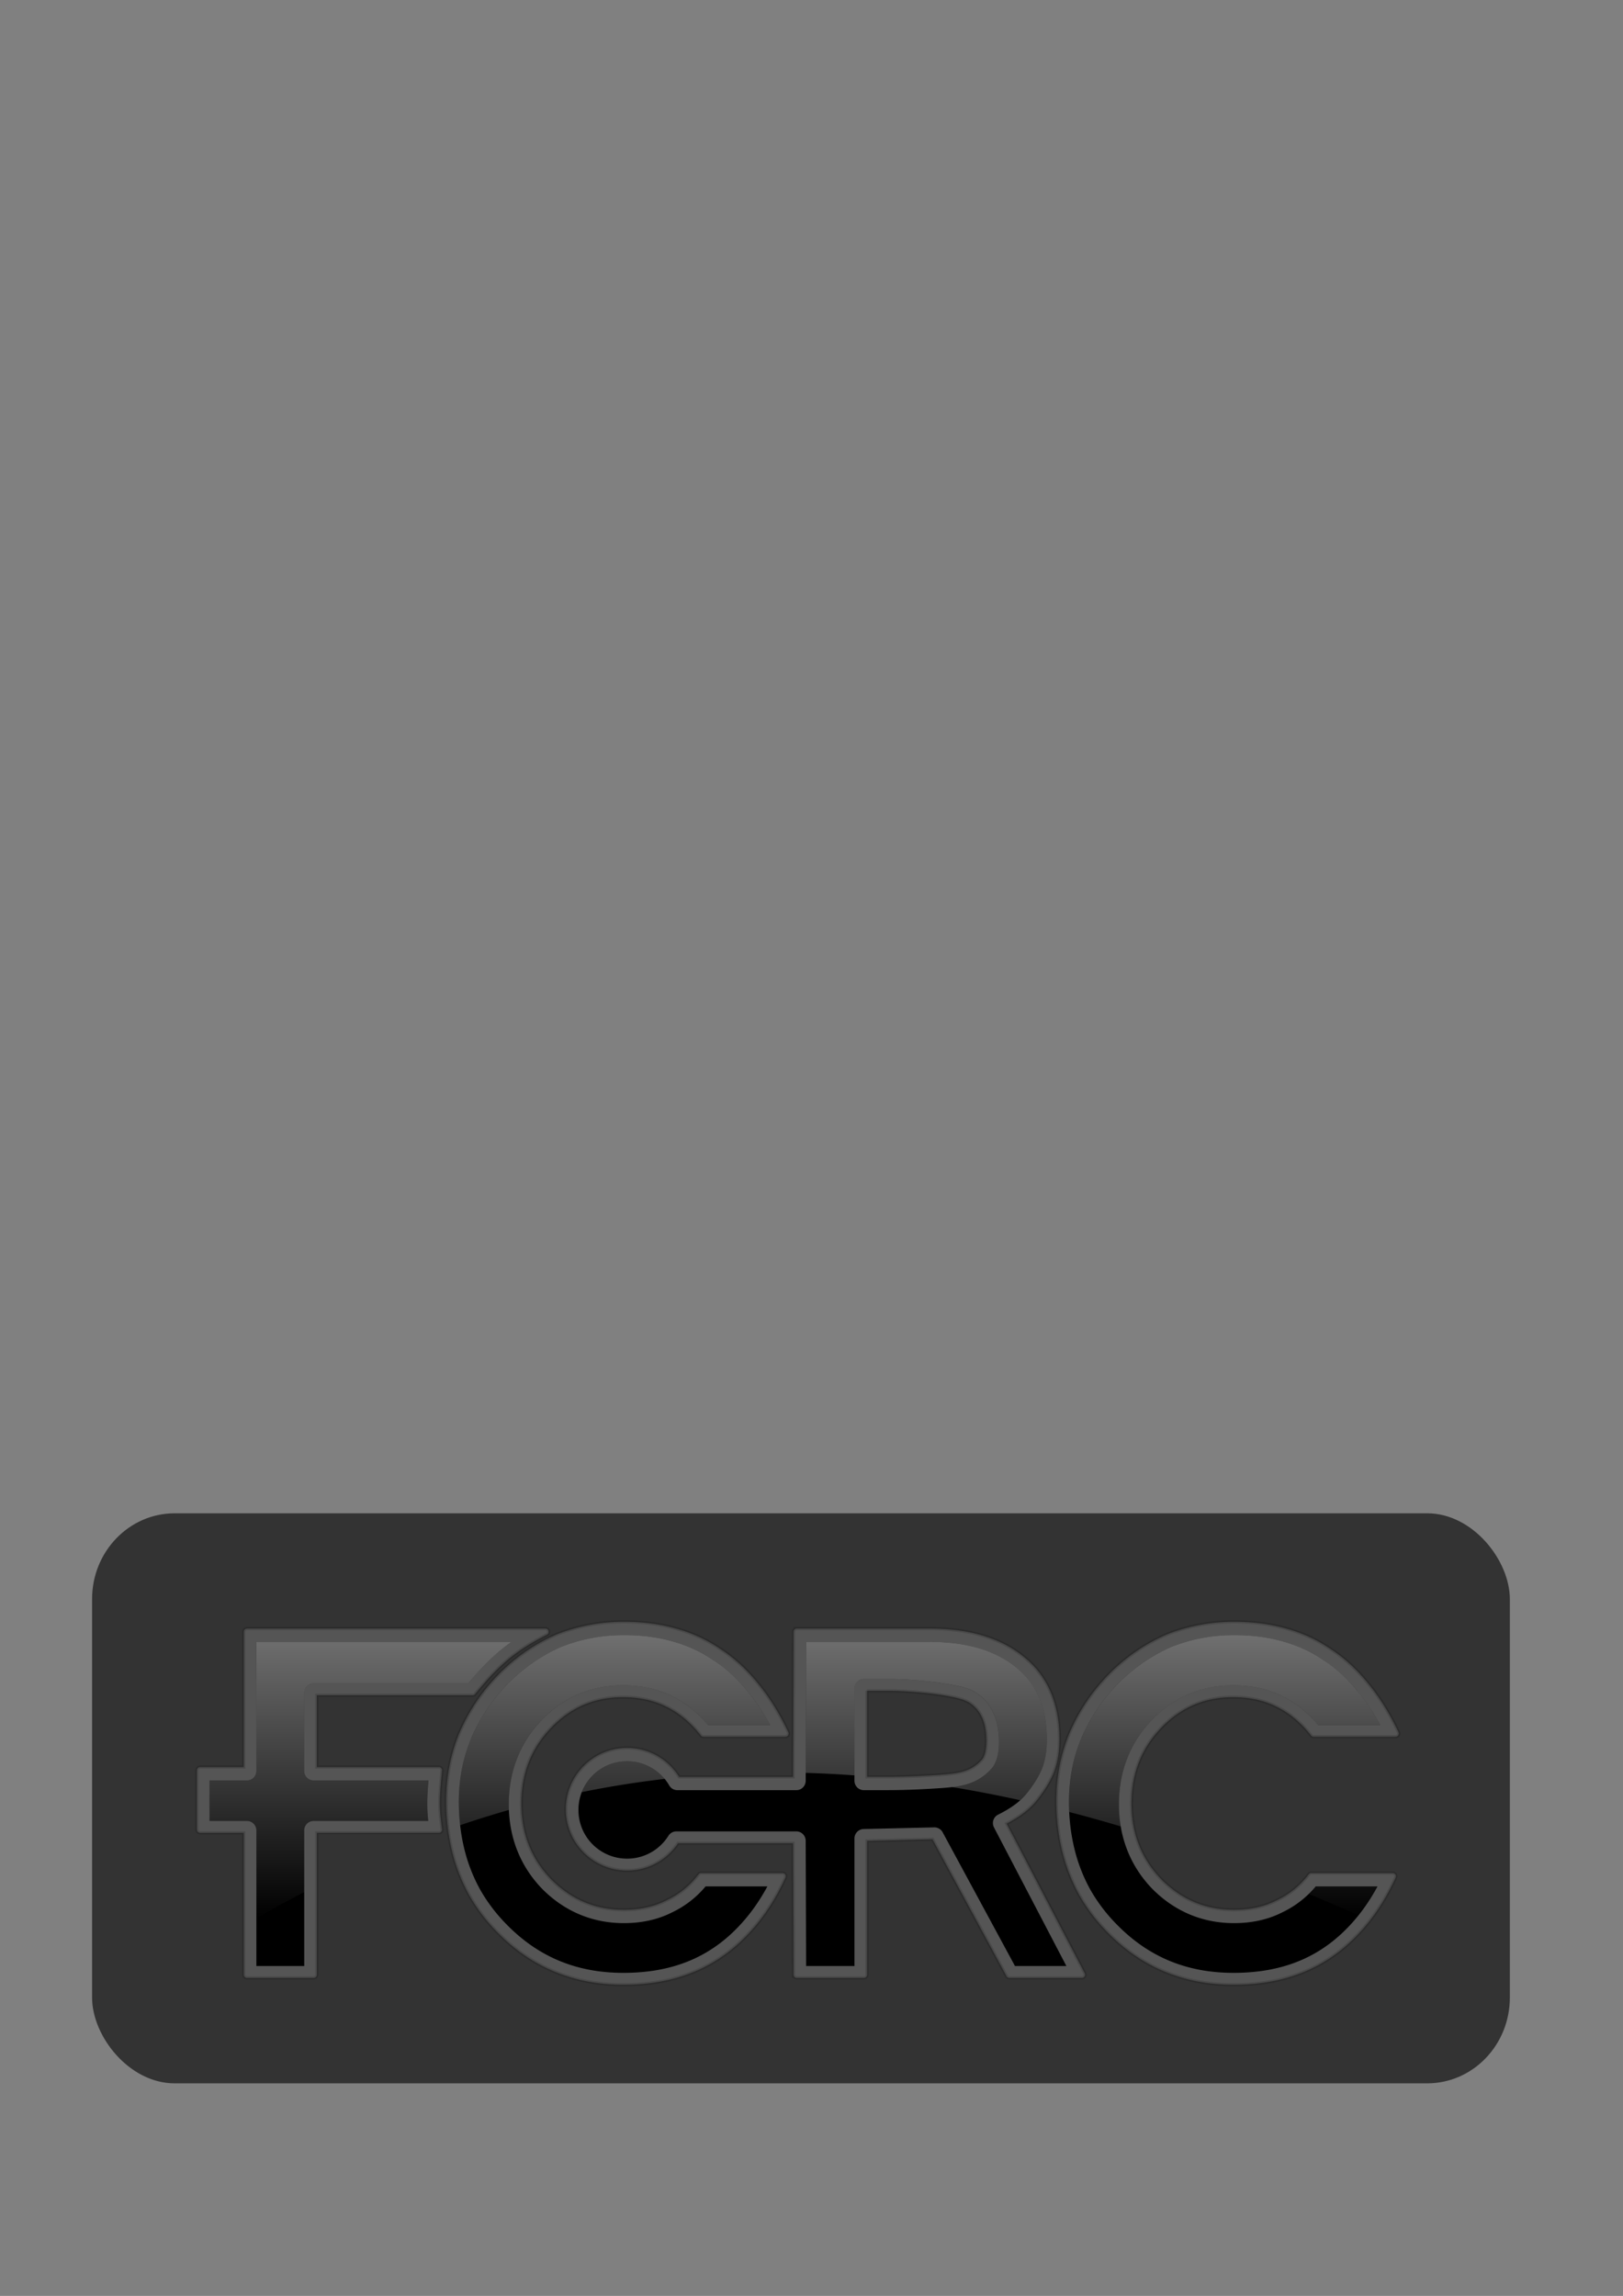
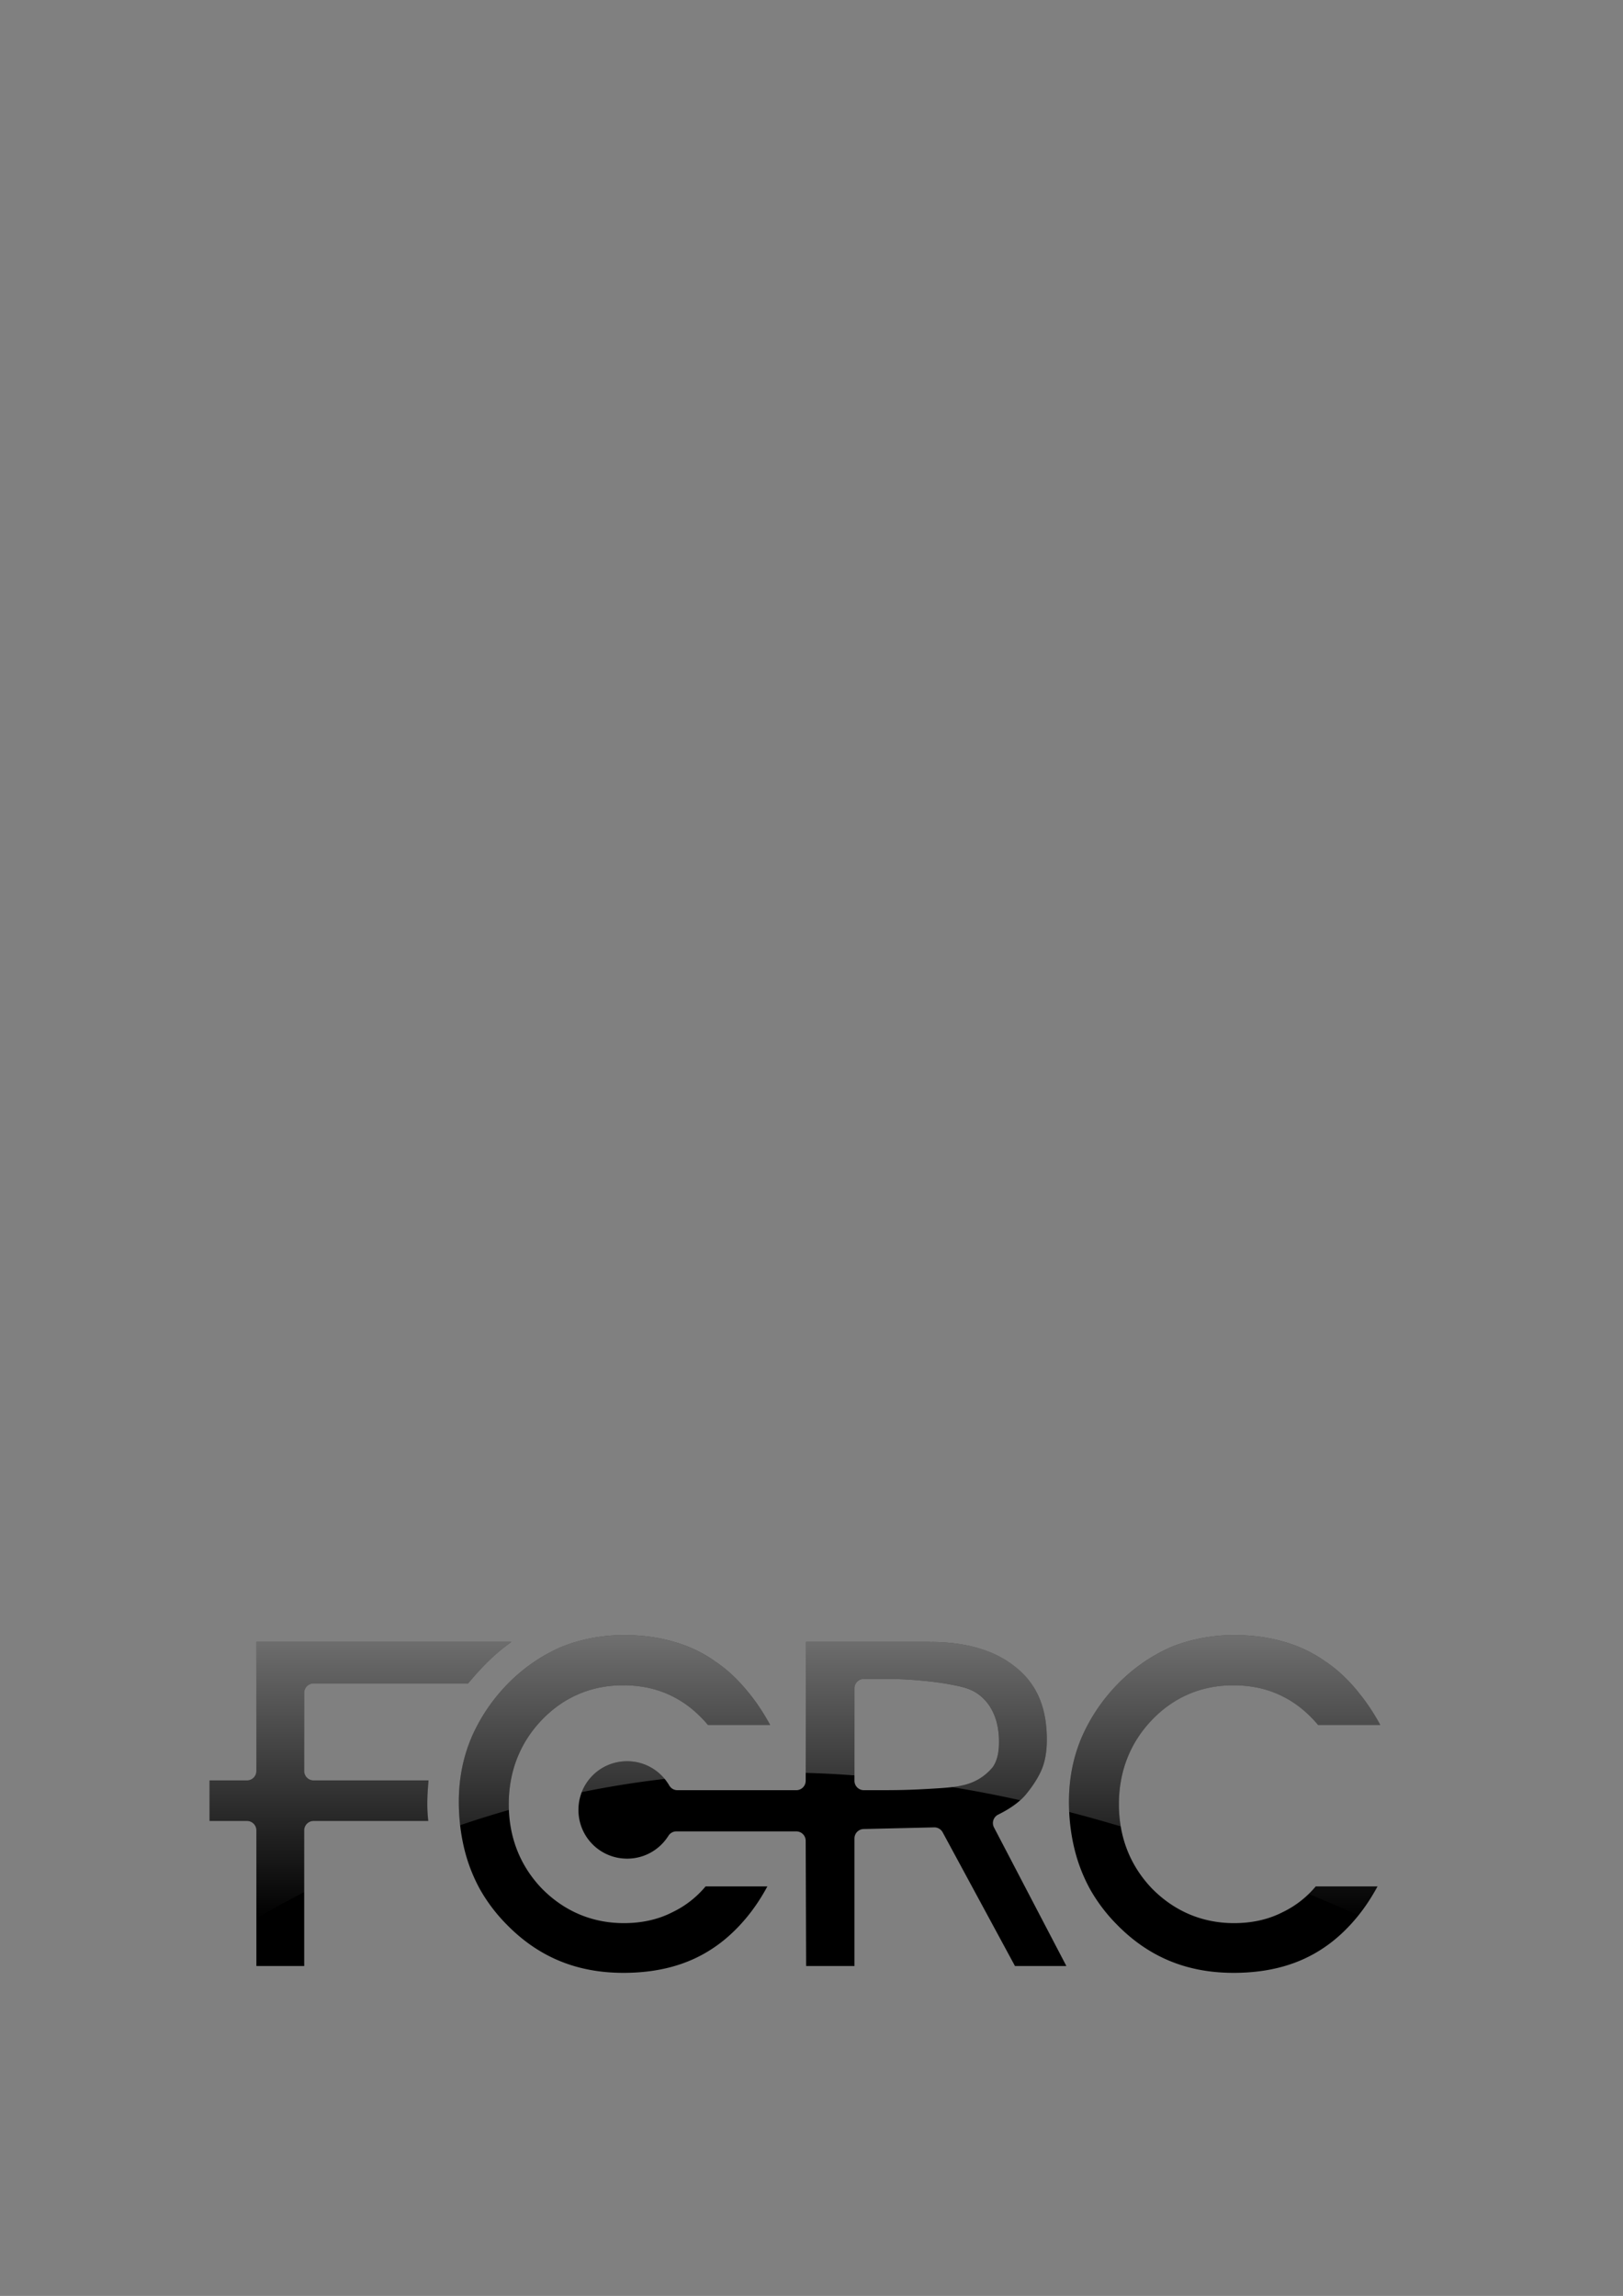
<svg xmlns="http://www.w3.org/2000/svg" viewBox="0 0 744.09 1052.4">
  <rect x="0" y="0" width="744.09" height="1052.4" fill="#808080" stroke="none" />
  <defs>
    <linearGradient id="a" y2="-5670.2" gradientUnits="userSpaceOnUse" x2="-7695.5" gradientTransform="translate(3835.9 3437.1) scale(.451)" y1="-5957.9" x1="-7695.5">
      <stop offset="0" stop-color="#fff" />
      <stop offset="1" stop-color="#fff" stop-opacity="0" />
    </linearGradient>
  </defs>
-   <rect rx="37.156" ry="38.581" height="259.87" width="648.57" y="694.38" x="42.927" stroke-linejoin="round" stroke="#333" stroke-linecap="round" stroke-width="1.427" fill="#333" />
-   <path d="M286.03 743.39c-10.755 0-21.059 1.94-30.872 5.822a1.465 1.465 0 00-.042.028c-9.45 4.103-17.995 9.895-25.6 17.353a1.465 1.465 0 000 .014c-8.039 8.04-14.273 17.12-18.664 27.221a1.465 1.465 0 00-.014 0c-4.182 9.832-6.26 20.441-6.26 31.775 0 7.664.842 15.093 2.524 22.26a81.257 81.257 0 007.795 20.44 1.465 1.465 0 000 .014 81.9 81.9 0 0013.096 17.353c.005.005-.005.012 0 .014l.014-.014c15.578 16.013 34.948 24.092 57.812 24.092 17.36 0 32.246-4.134 44.532-12.448 6.031-4.045 11.56-9.152 16.606-15.295 5.054-6.152 9.436-13.282 13.153-21.37a1.465 1.465 0 00-1.325-2.073h-37.343a1.465 1.465 0 00-1.17.578c-3.965 5.218-8.876 9.2-14.788 11.982a1.465 1.465 0 00-.042.014c-5.602 2.836-12.046 4.272-19.412 4.272-13.1 0-24.152-4.664-33.48-14.125l-.014-.014c-9.031-9.459-13.505-20.891-13.505-34.594 0-13.71 4.478-25.147 13.519-34.608 9.04-9.46 19.938-14.125 33.043-14.125 7.583 0 14.218 1.463 19.96 4.37a1.465 1.465 0 00.015 0c5.824 2.843 11.08 7.22 15.789 13.195a1.465 1.465 0 001.156.564h37.568a1.465 1.465 0 001.325-2.087c-4-8.509-8.62-15.95-13.886-22.316l-.014-.014c-5.181-6.418-10.831-11.617-16.93-15.59-.01-.008-.017-.022-.028-.029-6.168-4.253-12.954-7.42-20.356-9.473h-.014c-7.344-2.128-15.4-3.186-24.148-3.186zm279.73 0c-10.755 0-21.045 1.94-30.858 5.822a1.465 1.465 0 00-.042.028c-9.45 4.103-18.01 9.895-25.614 17.353a1.465 1.465 0 000 .014c-8.039 8.04-14.273 17.12-18.664 27.221a1.465 1.465 0 00-.014 0c-4.182 9.832-6.26 20.441-6.26 31.775 0 7.664.842 15.093 2.524 22.26a81.299 81.299 0 007.81 20.44 1.465 1.465 0 000 .014 81.836 81.836 0 0013.082 17.353c.005.005-.005.012 0 .014l.014-.014c15.578 16.013 34.948 24.092 57.812 24.092 17.36 0 32.246-4.134 44.532-12.448 6.03-4.044 11.573-9.15 16.62-15.295 5.053-6.152 9.436-13.282 13.153-21.37a1.465 1.465 0 00-1.325-2.073h-37.357a1.465 1.465 0 00-1.17.578c-3.967 5.22-8.863 9.2-14.774 11.982a1.465 1.465 0 00-.043.014c-5.601 2.835-12.06 4.272-19.426 4.272-13.099 0-24.152-4.664-33.48-14.125l-.014-.014c-9.031-9.459-13.505-20.891-13.505-34.594 0-13.71 4.479-25.147 13.52-34.608 9.039-9.46 19.951-14.125 33.056-14.125 7.584 0 14.203 1.463 19.947 4.37a1.465 1.465 0 00.014 0c5.825 2.843 11.095 7.222 15.803 13.195a1.465 1.465 0 001.156.564h37.568a1.465 1.465 0 001.325-2.087c-4-8.51-8.635-15.95-13.9-22.316l-.014-.014c-5.18-6.417-10.816-11.617-16.916-15.59-.01-.008-.017-.022-.028-.029-6.168-4.253-12.97-7.42-20.37-9.473h-.014c-7.344-2.128-15.4-3.186-24.148-3.186zm-452.53 3.13a1.465 1.465 0 00-1.466 1.466v62.013H91.746a1.465 1.465 0 00-1.466 1.466v27.207a1.465 1.465 0 001.466 1.466h20.018v65.029a1.465 1.465 0 001.466 1.466h30.548a1.465 1.465 0 001.466-1.466v-65.03h55.951a1.465 1.465 0 001.452-1.662c-1.348-10.083-1.348-13.156 0-26.87a1.465 1.465 0 00-1.452-1.607h-55.95v-32.902h71.4a1.465 1.465 0 001.128-.535c11.144-13.63 18.78-20.041 32.973-27.264a1.465 1.465 0 00-.663-2.777h-136.85zm252.05 0a1.465 1.465 0 00-1.466 1.466l-.212 66.496h-52.258c-4.963-7.954-13.77-13.28-23.824-13.28-15.503 0-28.109 12.608-28.109 28.11 0 15.503 12.607 28.095 28.11 28.095 9.723 0 18.273-4.97 23.315-12.49h52.765l.212 60.25a1.465 1.465 0 001.466 1.467h30.774a1.465 1.465 0 001.466-1.466v-61.364l30.012-.72 33.946 62.775a1.465 1.465 0 001.283.775h33.255a1.465 1.465 0 001.297-2.143l-35.835-68.582c5.994-3.125 10.64-6.61 13.759-10.573l.014-.014c3.662-4.543 6.327-8.906 7.979-13.11a1.465 1.465 0 000-.014c1.663-4.31 2.48-9.345 2.48-15.098 0-15.926-5.267-28.456-15.745-37.16-.005 0 .005-.012 0-.014-.005-.005-.011.005-.014 0-10.684-8.973-25.307-13.406-43.673-13.406h-60.998zm32.24 28.518h9.967c4.186 0 9.053.246 14.562.747 5.5.5 10.29 1.181 14.393 2.03a1.465 1.465 0 00.028 0c4.061.77 6.926 1.848 8.486 2.988a1.465 1.465 0 00.014.014c4.827 3.439 7.26 8.967 7.26 17.156 0 3.881-.68 6.632-1.762 8.275-2.749 3.184-5.49 4.82-9.163 5.837-3.698 1.023-8.364 1.353-14.576 1.72-10.462.642-16.54.676-24.092.676h-5.117v-39.443z" opacity=".088" stroke="#000" stroke-width="1.427" fill="#fff" />
-   <path d="M286.03 743.39c-10.755 0-21.059 1.94-30.872 5.822a1.465 1.465 0 00-.042.028c-9.45 4.103-17.995 9.895-25.6 17.353a1.465 1.465 0 000 .014c-8.039 8.04-14.273 17.12-18.664 27.221a1.465 1.465 0 00-.014 0c-4.182 9.832-6.26 20.441-6.26 31.775 0 7.664.842 15.093 2.524 22.26a81.257 81.257 0 007.795 20.44 1.465 1.465 0 000 .014 81.9 81.9 0 0013.096 17.353c.005.005-.005.012 0 .014l.014-.014c15.578 16.013 34.948 24.092 57.812 24.092 17.36 0 32.246-4.134 44.532-12.448 6.031-4.045 11.56-9.152 16.606-15.295 5.054-6.152 9.436-13.282 13.153-21.37a1.465 1.465 0 00-1.325-2.073h-37.343a1.465 1.465 0 00-1.17.578c-3.965 5.218-8.876 9.2-14.788 11.982a1.465 1.465 0 00-.042.014c-5.602 2.836-12.046 4.272-19.412 4.272-13.1 0-24.152-4.664-33.48-14.125l-.014-.014c-9.031-9.459-13.505-20.891-13.505-34.594 0-13.71 4.478-25.147 13.519-34.608 9.04-9.46 19.938-14.125 33.043-14.125 7.583 0 14.218 1.463 19.96 4.37a1.465 1.465 0 00.015 0c5.824 2.843 11.08 7.22 15.789 13.195a1.465 1.465 0 001.156.564h37.568a1.465 1.465 0 001.325-2.087c-4-8.509-8.62-15.95-13.886-22.316l-.014-.014c-5.181-6.418-10.831-11.617-16.93-15.59-.01-.008-.017-.022-.028-.029-6.168-4.253-12.954-7.42-20.356-9.473h-.014c-7.344-2.128-15.4-3.186-24.148-3.186zm279.73 0c-10.755 0-21.045 1.94-30.858 5.822a1.465 1.465 0 00-.042.028c-9.45 4.103-18.01 9.895-25.614 17.353a1.465 1.465 0 000 .014c-8.039 8.04-14.273 17.12-18.664 27.221a1.465 1.465 0 00-.014 0c-4.182 9.832-6.26 20.441-6.26 31.775 0 7.664.842 15.093 2.524 22.26a81.299 81.299 0 007.81 20.44 1.465 1.465 0 000 .014 81.836 81.836 0 0013.082 17.353c.005.005-.005.012 0 .014l.014-.014c15.578 16.013 34.948 24.092 57.812 24.092 17.36 0 32.246-4.134 44.532-12.448 6.03-4.044 11.573-9.15 16.62-15.295 5.053-6.152 9.436-13.282 13.153-21.37a1.465 1.465 0 00-1.325-2.073h-37.357a1.465 1.465 0 00-1.17.578c-3.967 5.22-8.863 9.2-14.774 11.982a1.465 1.465 0 00-.043.014c-5.601 2.835-12.06 4.272-19.426 4.272-13.099 0-24.152-4.664-33.48-14.125l-.014-.014c-9.031-9.459-13.505-20.891-13.505-34.594 0-13.71 4.479-25.147 13.52-34.608 9.039-9.46 19.951-14.125 33.056-14.125 7.584 0 14.203 1.463 19.947 4.37a1.465 1.465 0 00.014 0c5.825 2.843 11.095 7.222 15.803 13.195a1.465 1.465 0 001.156.564h37.568a1.465 1.465 0 001.325-2.087c-4-8.51-8.635-15.95-13.9-22.316l-.014-.014c-5.18-6.417-10.816-11.617-16.916-15.59-.01-.008-.017-.022-.028-.029-6.168-4.253-12.97-7.42-20.37-9.473h-.014c-7.344-2.128-15.4-3.186-24.148-3.186zm-452.53 3.13a1.465 1.465 0 00-1.466 1.466v62.013H91.746a1.465 1.465 0 00-1.466 1.466v27.207a1.465 1.465 0 001.466 1.466h20.018v65.029a1.465 1.465 0 001.466 1.466h30.548a1.465 1.465 0 001.466-1.466v-65.03h55.951a1.465 1.465 0 001.452-1.662c-1.348-10.083-1.348-13.156 0-26.87a1.465 1.465 0 00-1.452-1.607h-55.95v-32.902h71.4a1.465 1.465 0 001.128-.535c11.144-13.63 18.78-20.041 32.973-27.264a1.465 1.465 0 00-.663-2.777h-136.85zm252.05 0a1.465 1.465 0 00-1.466 1.466l-.212 66.496h-52.258c-4.963-7.954-13.77-13.28-23.824-13.28-15.503 0-28.109 12.608-28.109 28.11 0 15.503 12.607 28.095 28.11 28.095 9.723 0 18.273-4.97 23.315-12.49h52.765l.212 60.25a1.465 1.465 0 001.466 1.467h30.774a1.465 1.465 0 001.466-1.466v-61.364l30.012-.72 33.946 62.775a1.465 1.465 0 001.283.775h33.255a1.465 1.465 0 001.297-2.143l-35.835-68.582c5.994-3.125 10.64-6.61 13.759-10.573l.014-.014c3.662-4.543 6.327-8.906 7.979-13.11a1.465 1.465 0 000-.014c1.663-4.31 2.48-9.345 2.48-15.098 0-15.926-5.267-28.456-15.745-37.16-.005 0 .005-.012 0-.014-.005-.005-.011.005-.014 0-10.684-8.973-25.307-13.406-43.673-13.406h-60.998zm32.24 28.518h9.967c4.186 0 9.053.246 14.562.747 5.5.5 10.29 1.181 14.393 2.03a1.465 1.465 0 00.028 0c4.061.77 6.926 1.848 8.486 2.988a1.465 1.465 0 00.014.014c4.827 3.439 7.26 8.967 7.26 17.156 0 3.881-.68 6.632-1.762 8.275-2.749 3.184-5.49 4.82-9.163 5.837-3.698 1.023-8.364 1.353-14.576 1.72-10.462.642-16.54.676-24.092.676h-5.117v-39.443z" opacity=".088" stroke="#000" stroke-width="1.427" fill="#fff" />
  <path d="M286.03 749.5c-10.032 0-19.549 1.795-28.667 5.39-8.775 3.816-16.685 9.177-23.801 16.157-7.533 7.54-13.308 15.975-17.403 25.382-.005.009-.007.018-.011.028 0 0 0 .005-.005.005-3.859 9.083-5.797 18.864-5.797 29.478 0 7.241.795 14.208 2.372 20.927a75.431 75.431 0 007.25 18.997A75.981 75.981 0 00232.1 881.96a4.31 4.31 0 01.022.023c14.593 15.004 32.168 22.336 53.689 22.336 16.446 0 30.074-3.86 41.305-11.46a4.31 4.31 0 01.017-.008c5.523-3.705 10.642-8.408 15.369-14.162 3.412-4.155 6.519-8.823 9.319-14.006h-28.327a45.209 45.209 0 01-15.444 11.949l.005.005c-.037.018-.075.034-.112.053-6.472 3.252-13.841 4.835-21.912 4.835-14.495 0-27.335-5.425-37.615-15.86a4.31 4.31 0 01-.045-.047c-10-10.465-15.118-23.615-15.118-38.599 0-14.984 5.119-28.134 15.118-38.599 10.002-10.467 22.733-15.907 37.228-15.907 8.308 0 15.876 1.625 22.508 4.969l.056.028c6.095 2.985 11.56 7.425 16.38 13.139h28.531c-3.041-5.585-6.382-10.571-10.018-14.965a4.31 4.31 0 01-.036-.042c-4.865-6.03-10.073-10.815-15.62-14.424a4.31 4.31 0 01-.1-.064c-5.648-3.9-11.844-6.785-18.671-8.678a4.31 4.31 0 01-.05-.014c-6.755-1.959-14.26-2.962-22.548-2.962zm279.73 0c-10.032 0-19.549 1.795-28.667 5.39-8.775 3.816-16.685 9.177-23.801 16.157-7.533 7.54-13.308 15.975-17.403 25.382-.005.009-.007.018-.011.028 0 0 0 .005-.005.005-3.859 9.083-5.797 18.864-5.797 29.478 0 7.241.795 14.208 2.372 20.927a75.432 75.432 0 007.25 18.997 75.981 75.981 0 0012.132 16.096 4.31 4.31 0 01.022.023c14.593 15.004 32.168 22.336 53.689 22.336 16.446 0 30.074-3.86 41.305-11.46a4.31 4.31 0 01.017-.008c5.523-3.705 10.642-8.408 15.369-14.162 3.412-4.155 6.519-8.823 9.318-14.006h-28.327a45.209 45.209 0 01-15.444 11.949l.005.005c-.036.018-.074.034-.111.053-6.472 3.252-13.841 4.835-21.912 4.835-14.495 0-27.335-5.425-37.615-15.86a4.31 4.31 0 01-.045-.047c-10-10.465-15.118-23.615-15.118-38.599 0-14.984 5.119-28.134 15.118-38.599 10.002-10.467 22.733-15.907 37.228-15.907 8.308 0 15.876 1.625 22.508 4.969l.056.028c6.095 2.985 11.56 7.425 16.38 13.139h28.531c-3.041-5.585-6.383-10.571-10.018-14.965a4.31 4.31 0 01-.036-.042c-4.865-6.03-10.073-10.815-15.62-14.424a4.31 4.31 0 01-.1-.064c-5.648-3.9-11.844-6.785-18.671-8.678a4.31 4.31 0 01-.05-.014c-6.755-1.959-14.26-2.962-22.548-2.962zm-448.22 3.132v59.165a4.31 4.31 0 01-4.308 4.309H96.06v18.587h17.172A4.31 4.31 0 01117.54 839v62.189h21.934V839a4.31 4.31 0 014.308-4.307h52.563c-.624-6.017-.593-10.433.12-18.587h-52.683a4.31 4.31 0 01-4.308-4.309v-35.84a4.31 4.31 0 014.308-4.308h70.847c6.824-8.185 12.787-14.02 19.82-19.017h-116.91zm252.04 0l-.2 63.66a4.31 4.31 0 01-4.309 4.295h-54.503a4.31 4.31 0 01-3.726-2.143c-3.865-6.653-11.038-11.133-19.32-11.133-12.382 0-22.327 9.948-22.327 22.33s9.945 22.327 22.327 22.327c8.01 0 14.978-4.186 18.927-10.478a4.31 4.31 0 013.65-2.018h54.972a4.31 4.31 0 014.308 4.294l.2 57.423h22.164v-58.488a4.31 4.31 0 014.208-4.308l32.334-.758a4.31 4.31 0 013.89 2.257l33.157 61.297h23.567l-33.193-63.54a4.31 4.31 0 011.912-5.857c6.16-3.046 10.47-6.364 13.092-9.701a4.31 4.31 0 01.033-.045c3.387-4.2 5.73-8.09 7.106-11.584 1.346-3.487 2.09-7.815 2.09-13.022 0-14.683-4.526-25.154-13.666-32.739a4.31 4.31 0 01-.02-.016c-9.415-7.912-22.53-12.053-39.975-12.053h-56.699zm26.471 16.966h11.442c4.418 0 9.434.262 15.073.775 5.636.513 10.619 1.21 14.984 2.11l.07.014c4.448.848 7.932 1.944 10.695 3.948v-.005c.01.007.018.016.028.022.005.005.009.005.014.01 6.479 4.639 9.647 12.47 9.647 21.83 0 4.582-.661 8.456-2.792 11.596a4.31 4.31 0 01-.295.388c-3.408 3.971-7.5 6.43-12.07 7.694-4.566 1.263-9.533 1.555-15.766 1.923h-.012c-10.58.65-16.868.683-24.434.683h-6.585a4.31 4.31 0 01-4.308-4.309v-42.372a4.31 4.31 0 014.308-4.308z" />
  <path d="M286.03 749.5c-10.032 0-19.556 1.79-28.673 5.385-8.775 3.817-16.679 9.19-23.796 16.17-7.533 7.539-13.301 15.967-17.396 25.374a.348.348 0 00-.014.028h-.014c-3.858 9.084-5.794 18.863-5.794 29.477 0 3.636.193 7.213.592 10.714a469.331 469.331 0 0122.372-6.992 64.616 64.616 0 01-.056-2.636c0-14.984 5.112-28.133 15.112-38.598 10.002-10.467 22.735-15.901 37.23-15.901 8.308 0 15.88 1.619 22.513 4.962l.056.028c6.095 2.986 11.561 7.424 16.381 13.138h28.532c-3.04-5.584-6.387-10.564-10.023-14.957a4.31 4.31 0 01-.028-.042c-4.865-6.03-10.072-10.826-15.62-14.435a4.31 4.31 0 01-.112-.057c-5.648-3.899-11.837-6.79-18.664-8.684a4.31 4.31 0 01-.056-.014c-6.755-1.958-14.253-2.96-22.541-2.96zm279.73 0c-10.032 0-19.541 1.79-28.659 5.385-8.775 3.817-16.693 9.19-23.81 16.17-7.533 7.539-13.301 15.967-17.396 25.374a.348.348 0 00-.014.028c-3.858 9.084-5.794 18.863-5.794 29.477 0 1.563.039 3.115.113 4.652a689.608 689.608 0 0123.612 6.597 61.117 61.117 0 01-.832-10.164c0-14.984 5.127-28.133 15.126-38.598 10.002-10.467 22.735-15.9 37.23-15.9 8.308 0 15.867 1.618 22.5 4.962l.056.028c6.094 2.985 11.56 7.424 16.38 13.138h28.533c-3.042-5.585-6.374-10.564-10.01-14.957a4.31 4.31 0 01-.042-.043c-4.865-6.03-10.072-10.826-15.619-14.435a4.31 4.31 0 01-.098-.056c-5.648-3.9-11.851-6.791-18.68-8.684a4.31 4.31 0 01-.042-.014c-6.755-1.959-14.267-2.96-22.555-2.96zm-448.21 3.13v59.165a4.31 4.31 0 01-4.314 4.313h-17.17v18.58h17.17a4.31 4.31 0 014.314 4.314v40.275a581.294 581.294 0 0121.935-11.982v-28.293a4.31 4.31 0 014.3-4.314h52.568c-.624-6.017-.6-10.426.112-18.58h-52.68a4.31 4.31 0 01-4.3-4.313V775.96a4.31 4.31 0 014.3-4.314h70.852c6.824-8.185 12.788-14.02 19.82-19.017h-116.91zm252.04 0l-.197 60.025c7.477.21 14.93.6 22.358 1.156V773.9a4.31 4.31 0 014.313-4.3h11.433c4.418 0 9.431.264 15.07.776 5.637.513 10.62 1.201 14.985 2.1.023.006.048.01.07.015 4.449.848 7.938 1.942 10.7 3.947.01.007.02.021.029.028.005.005.009-.005.014 0 6.479 4.64 9.642 12.476 9.642 21.836 0 4.581-.66 8.448-2.79 11.588a4.31 4.31 0 01-.297.395c-3.408 3.971-7.498 6.433-12.067 7.697-2.023.56-4.13.915-6.386 1.184a574.638 574.638 0 0131.295 6.034c1.154-1.032 2.141-2.073 2.96-3.116a4.31 4.31 0 01.029-.042c3.387-4.2 5.728-8.08 7.105-11.574 1.346-3.487 2.086-7.819 2.086-13.026 0-14.683-4.52-25.163-13.66-32.747a4.31 4.31 0 01-.014-.014c-9.415-7.911-22.533-12.053-39.979-12.053h-56.698zm-82.059 54.682a22.255 22.255 0 00-20.793 14.167 443.545 443.545 0 0138.006-6.062c-4.089-4.953-10.257-8.106-17.212-8.106zm315.7 57.375a46.07 46.07 0 01-3.214 3.467 1216.07 1216.07 0 0122.85 9.741c3.165-3.955 6.06-8.35 8.685-13.209H603.23z" opacity=".435" fill="url(#a)" />
</svg>